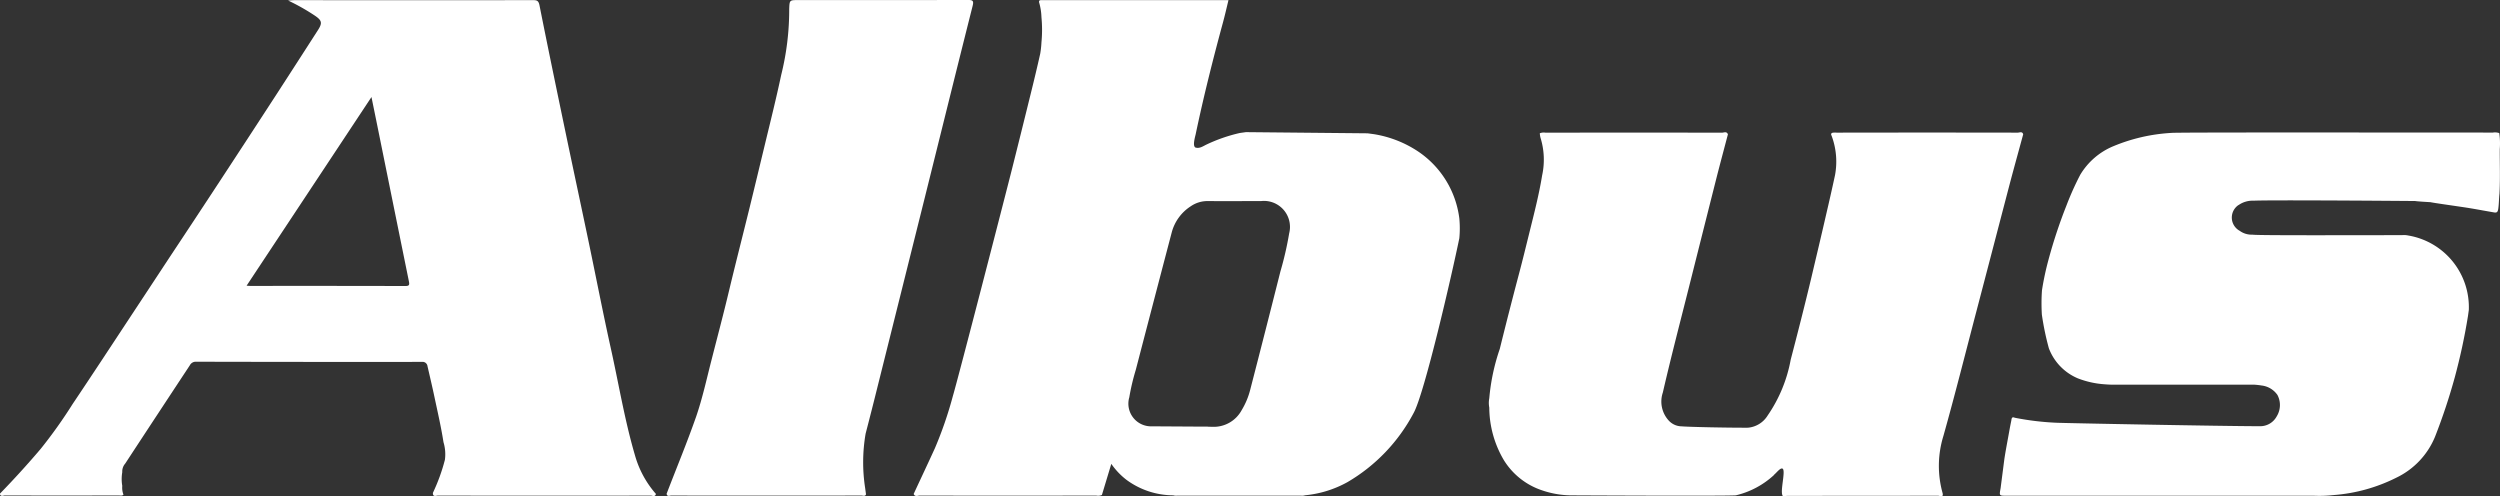
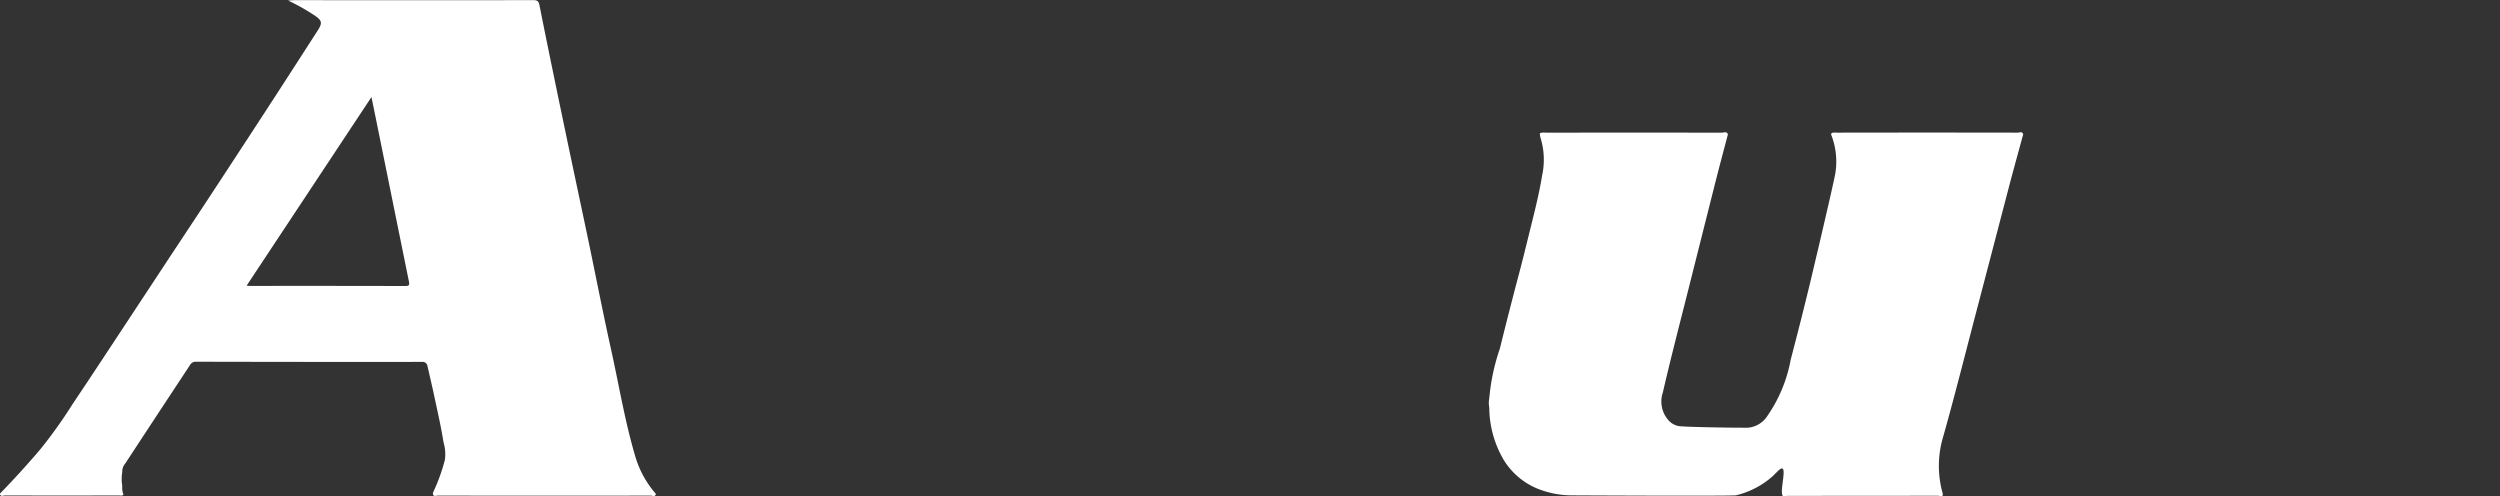
<svg xmlns="http://www.w3.org/2000/svg" width="137.568" height="27.307" viewBox="0 0 137.568 27.307">
  <rect x="0" y="0" width="137.568" height="27.307" fill="#333333" stroke="none" />
  <g id="White_Albus" data-name="White Albus" transform="translate(-1796.719 -1570.386)">
    <path id="Tracé_115" data-name="Tracé 115" d="M1821.374,1590.3a.271.271,0,0,1,.307.236c.132.578.27,1.156.392,1.737.172.811.36,1.622.488,2.445a2.282,2.282,0,0,1,.078.969,10.143,10.143,0,0,1-.659,1.816c-.016.252.18.153.285.154,2.576.006,10.379.007,11.7,0,.09,0,.241.09.287-.09a5.458,5.458,0,0,1-1.154-2.125c-.574-1.957-.9-3.971-1.345-5.959-.417-1.887-.786-3.785-1.181-5.677-.439-2.1-.89-4.194-1.327-6.293-.474-2.274-.947-4.548-1.4-6.827-.051-.262-.143-.293-.36-.292q-6.549.007-13.1,0c-.1,0-.192.01-.375.021a11.491,11.491,0,0,1,1.425.8c.442.288.476.426.217.829q-1.127,1.753-2.258,3.5-1.564,2.407-3.138,4.807-1.368,2.086-2.747,4.163-1.172,1.782-2.349,3.565c-1,1.518-2,3.041-3.013,4.549a26.584,26.584,0,0,1-1.748,2.455q-1.081,1.273-2.253,2.476c.048.18.194.09.288.09q3.122.009,6.242,0c.09,0,.194.033.276-.041a1.065,1.065,0,0,1-.067-.485,2.229,2.229,0,0,1,0-.754.659.659,0,0,1,.16-.471q1.778-2.713,3.564-5.42a.361.361,0,0,1,.335-.187Q1815.165,1590.306,1821.374,1590.3Zm-2.776-14.574c.122.6.231,1.125.337,1.653q.858,4.235,1.72,8.476c.043.212.024.27-.206.27q-4.254-.011-8.505-.005c-.05,0-.1-.005-.218-.013Z" transform="translate(-1.438 0)" fill="#fff" />
    <path id="Tracé_116" data-name="Tracé 116" d="M2213.08,1624.7c.16-.132.36-.413.479-.346.193.106-.171,1.312.019,1.509.117,0,.235-.013.353-.013q4.093,0,8.186-.006c.09,0,.326.125.242-.166a5.572,5.572,0,0,1,.052-3.13c.638-2.271,1.213-4.561,1.812-6.843s1.2-4.59,1.8-6.883c.252-.958.517-1.912.777-2.868-.053-.176-.2-.09-.3-.09q-4.987-.009-9.973,0a.825.825,0,0,0-.223.008c-.075.022-.09.081-.052.151a4.058,4.058,0,0,1,.193,2.18c-.159.74-.327,1.479-.5,2.217-.26,1.139-.533,2.276-.8,3.413-.36,1.513-.746,3.021-1.139,4.526a7.921,7.921,0,0,1-1.27,3.073,1.416,1.416,0,0,1-1.081.668c-1.039.006-3.218-.038-3.651-.075a.976.976,0,0,1-.7-.308,1.548,1.548,0,0,1-.334-1.552c.451-1.956.96-3.9,1.449-5.844s.987-3.922,1.482-5.882c.21-.829.433-1.655.65-2.482-.067-.18-.223-.09-.33-.09q-4.853-.01-9.707,0a.574.574,0,0,0-.313.031,1.25,1.25,0,0,0,.037.246,4.058,4.058,0,0,1,.09,2.073c-.17,1.05-.437,2.082-.693,3.115-.193.78-.382,1.559-.589,2.335q-.541,2.045-1.049,4.1a11.282,11.282,0,0,0-.577,2.714,1.333,1.333,0,0,0,0,.511,5.728,5.728,0,0,0,.8,2.89,3.931,3.931,0,0,0,1.817,1.557,5.1,5.1,0,0,0,1.83.383s8.422.045,9.118,0a4.662,4.662,0,0,0,2.1-1.117Z" transform="translate(-318.75 -28.179)" fill="#fff" />
-     <path id="Tracé_117" data-name="Tracé 117" d="M2347.55,1609.911a1.345,1.345,0,0,1,.835-.245c.811-.042,6.771,0,8.892.018.11.023.737.058.835.063.255.055,1.687.25,2.163.329.451.075.893.158,1.34.235.159.028.206-.029.231-.2.039-.276.036-.552.066-.826.045-.817.013-1.635.017-2.452a3.918,3.918,0,0,0-.028-.887h0a.711.711,0,0,0-.347-.029c-5.784,0-17.586-.019-17.7.019a9.687,9.687,0,0,0-3.182.729,3.834,3.834,0,0,0-1.832,1.581,16.152,16.152,0,0,0-.75,1.672,27.277,27.277,0,0,0-1,3.022,15.393,15.393,0,0,0-.352,1.656,10.27,10.27,0,0,0-.006,1.34,15.181,15.181,0,0,0,.386,1.854,2.91,2.91,0,0,0,1.6,1.654,5,5,0,0,0,1.474.325s.234.019.35.019h7.855a4.219,4.219,0,0,1,.425.047,1.23,1.23,0,0,1,.873.521,1.183,1.183,0,0,1-.037,1.172,1.031,1.031,0,0,1-.939.547c-1.945,0-10.934-.172-11.189-.191a14.974,14.974,0,0,1-2.289-.275c-.151-.066-.173.022-.188.146-.028.141-.058.283-.084.424-.1.568-.213,1.135-.3,1.7l-.207,1.606c-.073.41-.09.416.308.416h16.923a7.207,7.207,0,0,0,1.082-.036,9.235,9.235,0,0,0,3.488-.97,4.313,4.313,0,0,0,2.107-2.248,32.513,32.513,0,0,0,1.086-3.271,33.271,33.271,0,0,0,.722-3.352l.048-.343a4,4,0,0,0-3.334-4.1,1.122,1.122,0,0,0-.35-.019c-2.622,0-8.1.022-8.213-.028a1.118,1.118,0,0,1-.711-.211.83.83,0,0,1-.067-1.418Z" transform="translate(-427.655 -28.236)" fill="#fff" />
-     <path id="Tracé_118" data-name="Tracé 118" d="M1977.142,1597.66q5.235.006,10.469,0c.084,0,.2.058.253-.064h0l-.047-.349a9.253,9.253,0,0,1,.027-3q.343-1.315.67-2.636,1.294-5.175,2.586-10.35c.875-3.508,1.741-7.019,2.626-10.525.077-.3.026-.348-.27-.347-3.1.01-6.206.006-9.309.006-.49,0-.49,0-.509.484a14.806,14.806,0,0,1-.44,3.633c-.27,1.274-.586,2.537-.891,3.8-.283,1.172-.565,2.349-.853,3.523-.375,1.524-.766,3.044-1.131,4.57-.3,1.262-.636,2.523-.958,3.785-.27,1.051-.5,2.115-.852,3.137-.5,1.427-1.081,2.826-1.622,4.236C1976.926,1597.741,1977.061,1597.66,1977.142,1597.66Z" transform="translate(-143.491 -0.005)" fill="#fff" />
-     <path id="Tracé_119" data-name="Tracé 119" d="M2044.331,1595.057c-.385.843-.781,1.68-1.172,2.523.073.173.225.09.336.09q4.855.008,9.711,0a.507.507,0,0,0,.312-.034l.517-1.712a3.954,3.954,0,0,0,.824.871,4.357,4.357,0,0,0,2.58.86.577.577,0,0,0,.221.019h6.813a.533.533,0,0,0,.221-.021,5.965,5.965,0,0,0,2.343-.728,9.591,9.591,0,0,0,3.634-3.8c.591-1.059,2.086-7.531,2.515-9.617a5.792,5.792,0,0,0,0-1.089,5.215,5.215,0,0,0-2.253-3.675,6.149,6.149,0,0,0-2.447-.962l-.348-.047-6.695-.065-.341.048a8.849,8.849,0,0,0-1.842.641c-.18.086-.373.234-.606.154-.1-.08-.09-.287.02-.709.434-2.073.952-4.132,1.508-6.179.108-.4.2-.8.3-1.219H2050.2c-.133-.006-.167.046-.124.174a3.263,3.263,0,0,1,.115.764,7.259,7.259,0,0,1,0,1.39,5.193,5.193,0,0,1-.067.617c-.161.721-.332,1.435-.509,2.15q-.528,2.146-1.067,4.288c-.394,1.557-2.923,11.363-3.234,12.413A21.479,21.479,0,0,1,2044.331,1595.057Zm10.691-2.779a12.209,12.209,0,0,1,.36-1.527q.985-3.785,1.978-7.563a2.458,2.458,0,0,1,1.052-1.442,1.611,1.611,0,0,1,.937-.282c.974.005,1.948,0,2.922,0a1.431,1.431,0,0,1,1.552,1.774,18.249,18.249,0,0,1-.481,2.092q-.822,3.262-1.664,6.519a4.106,4.106,0,0,1-.469,1.119,1.748,1.748,0,0,1-1.616.917c-.514-.01,0-.01-.514-.01l-2.794-.017a1.248,1.248,0,0,1-1.266-1.577Z" transform="translate(-196.164 -0.013)" fill="#fff" />
  </g>
</svg>